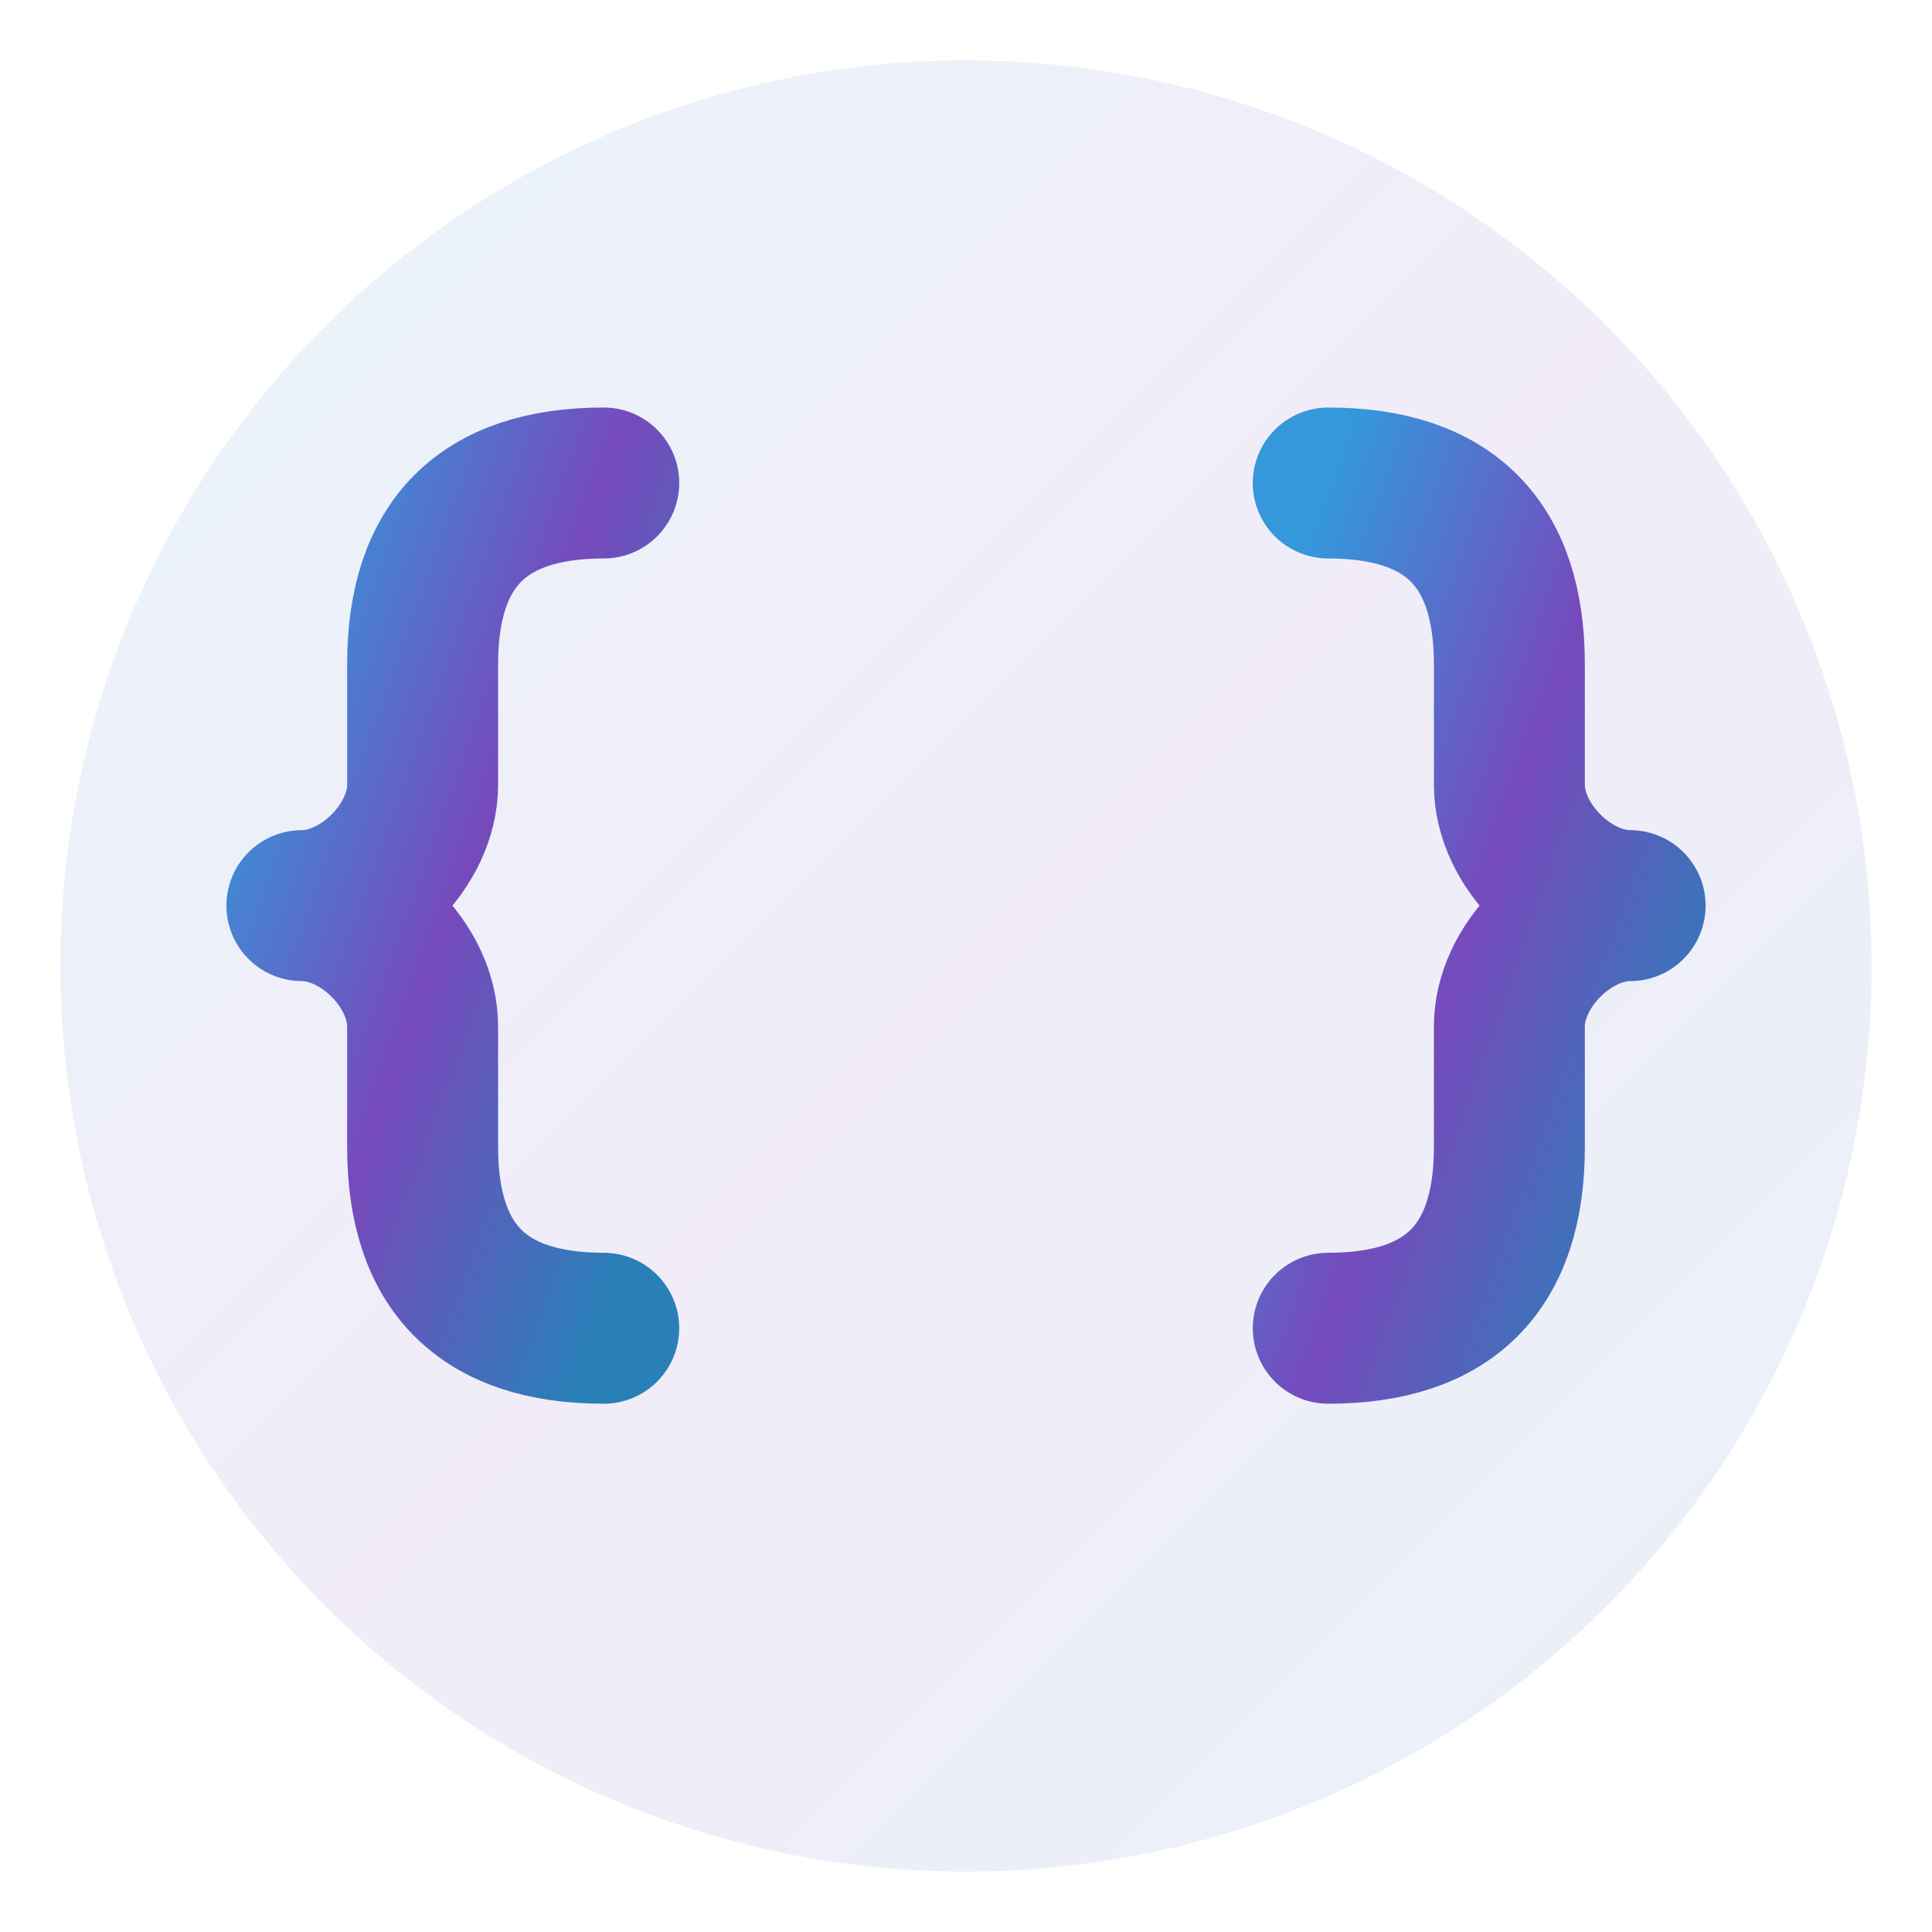
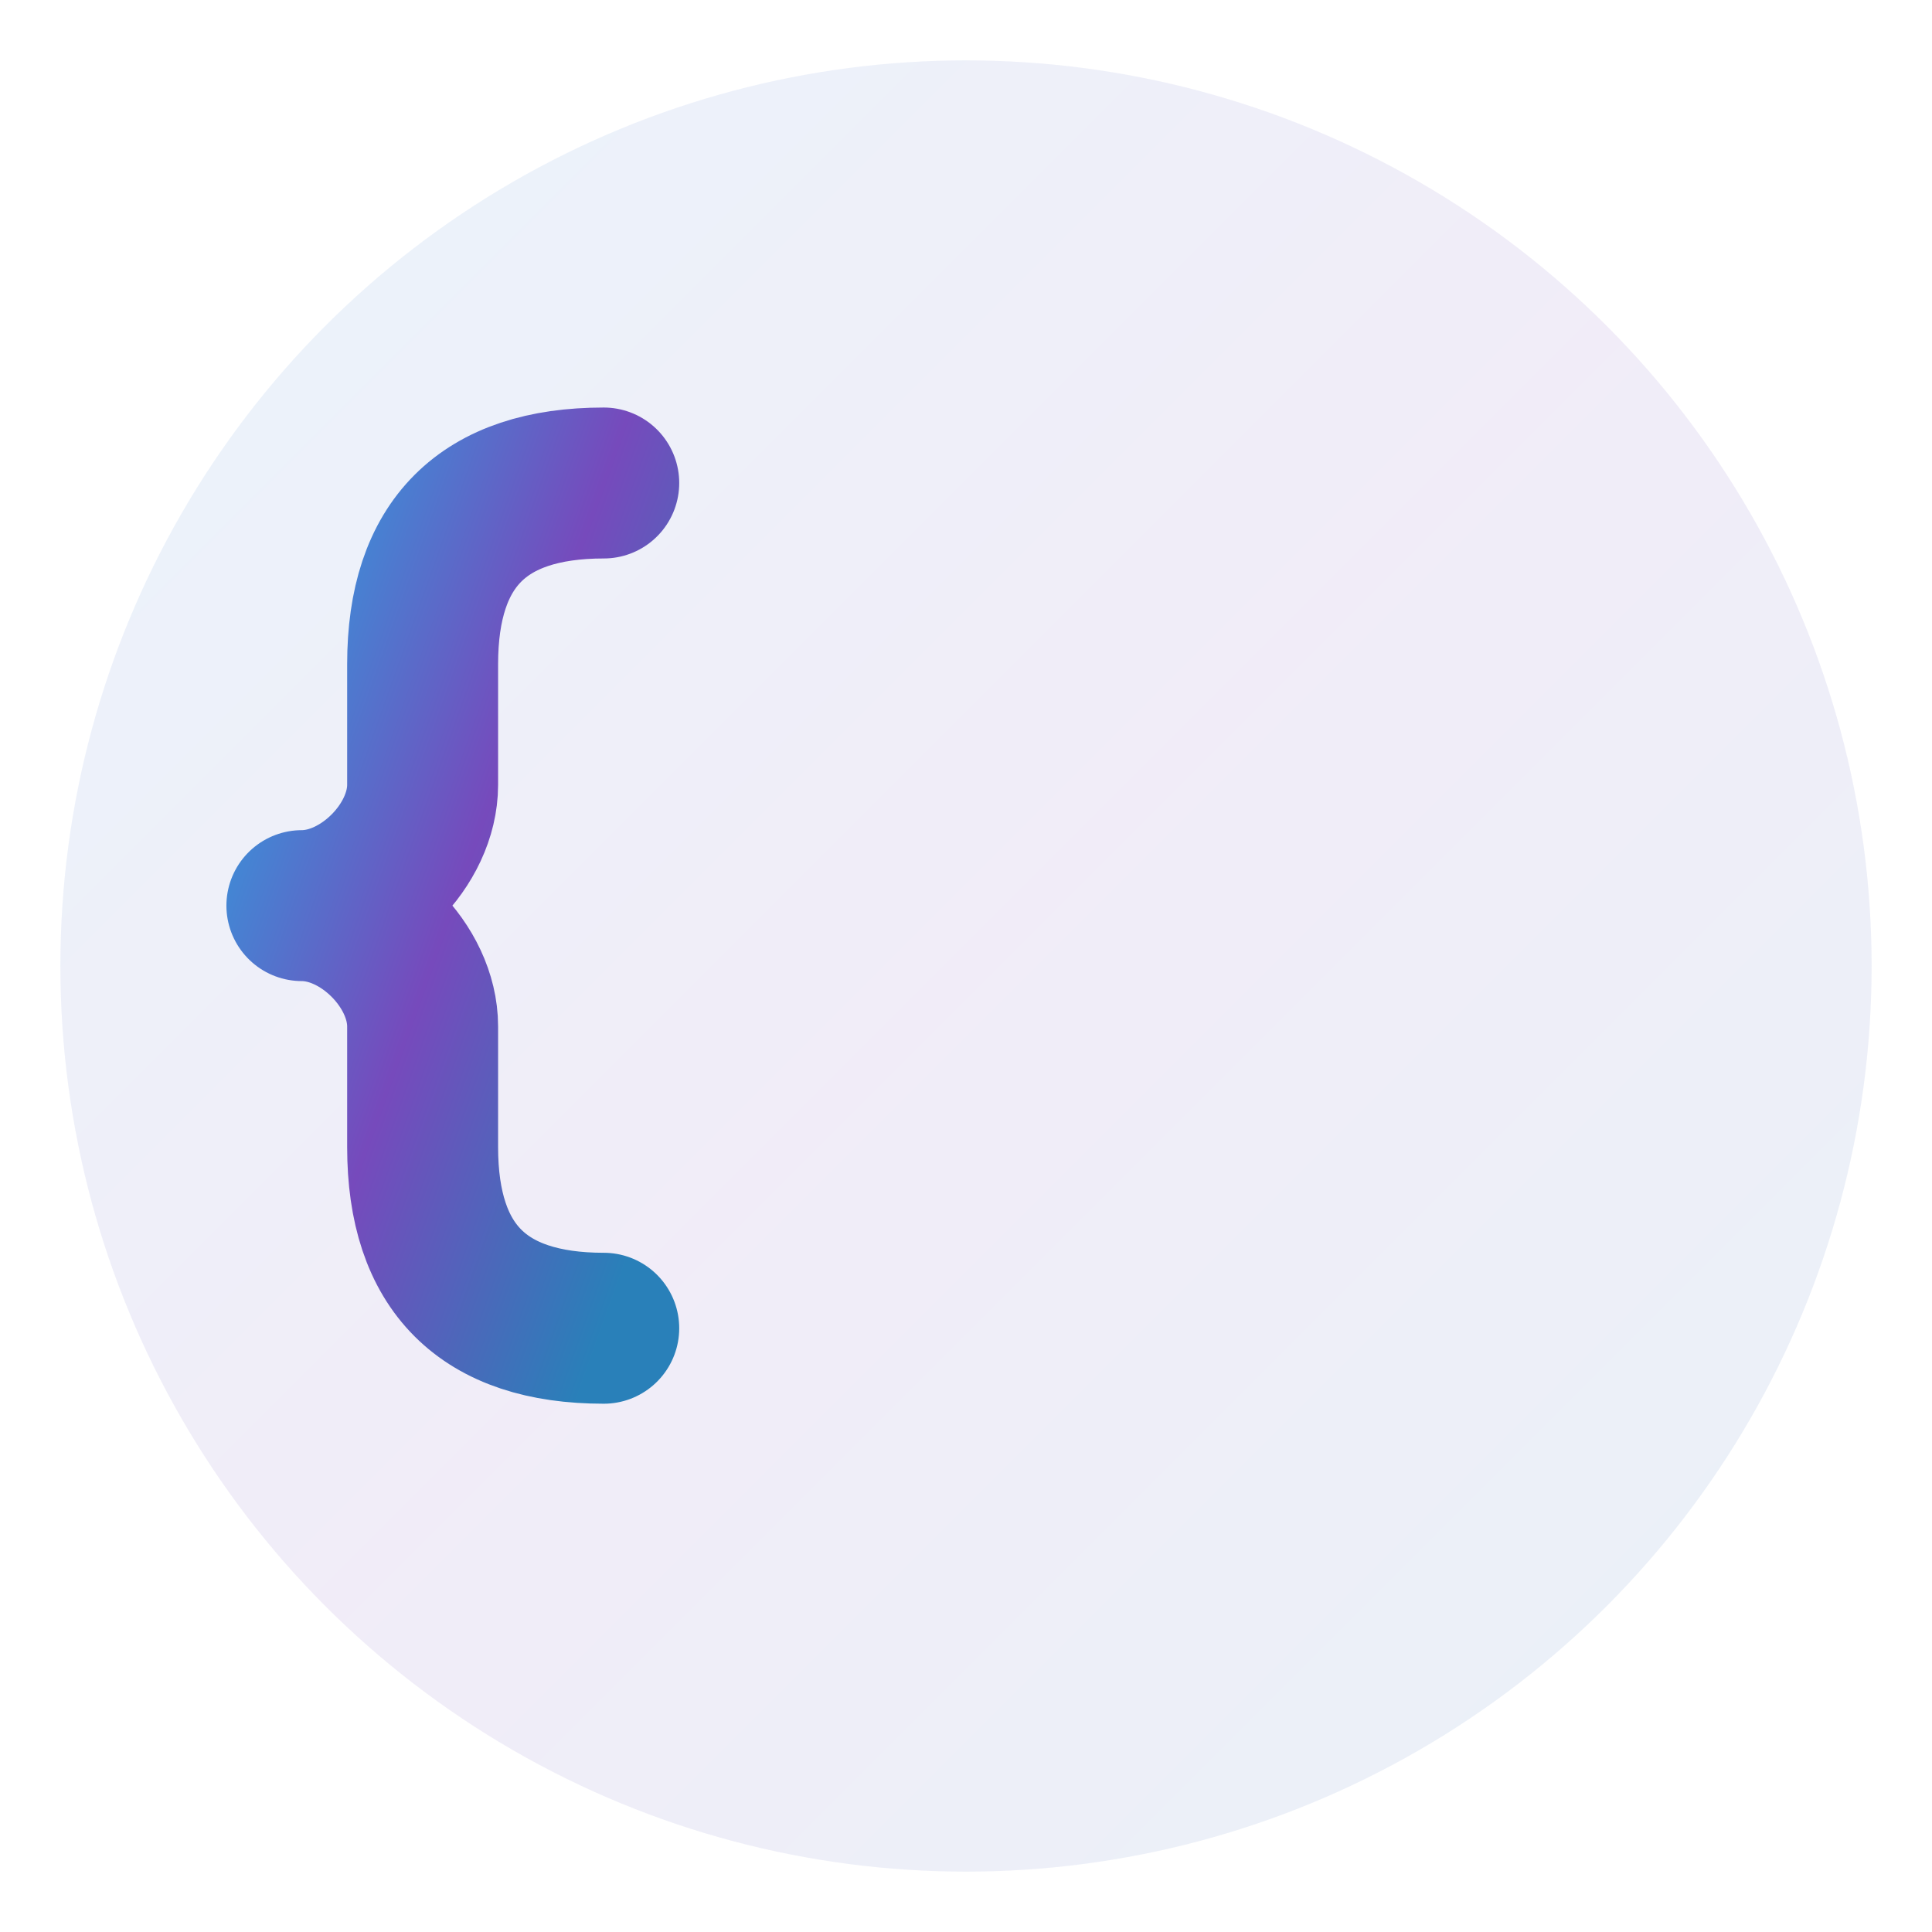
<svg xmlns="http://www.w3.org/2000/svg" width="32" height="32" viewBox="0 0 32 32">
  <defs>
    <linearGradient id="bracketGrad" x1="0%" y1="0%" x2="100%" y2="100%">
      <stop offset="0%" style="stop-color:#3498db" />
      <stop offset="50%" style="stop-color:#764ABC" />
      <stop offset="100%" style="stop-color:#2980b9" />
    </linearGradient>
  </defs>
  <circle cx="16" cy="16" r="15" fill="url(#bracketGrad)" opacity="0.1" />
  <path d="M10 8 C8 8 7 9 7 11 L7 13 C7 14 6 15 5 15 C6 15 7 16 7 17 L7 19 C7 21 8 22 10 22" stroke="url(#bracketGrad)" stroke-width="2.5" fill="none" stroke-linecap="round" stroke-linejoin="round" />
-   <path d="M22 8 C24 8 25 9 25 11 L25 13 C25 14 26 15 27 15 C26 15 25 16 25 17 L25 19 C25 21 24 22 22 22" stroke="url(#bracketGrad)" stroke-width="2.5" fill="none" stroke-linecap="round" stroke-linejoin="round" />
</svg>